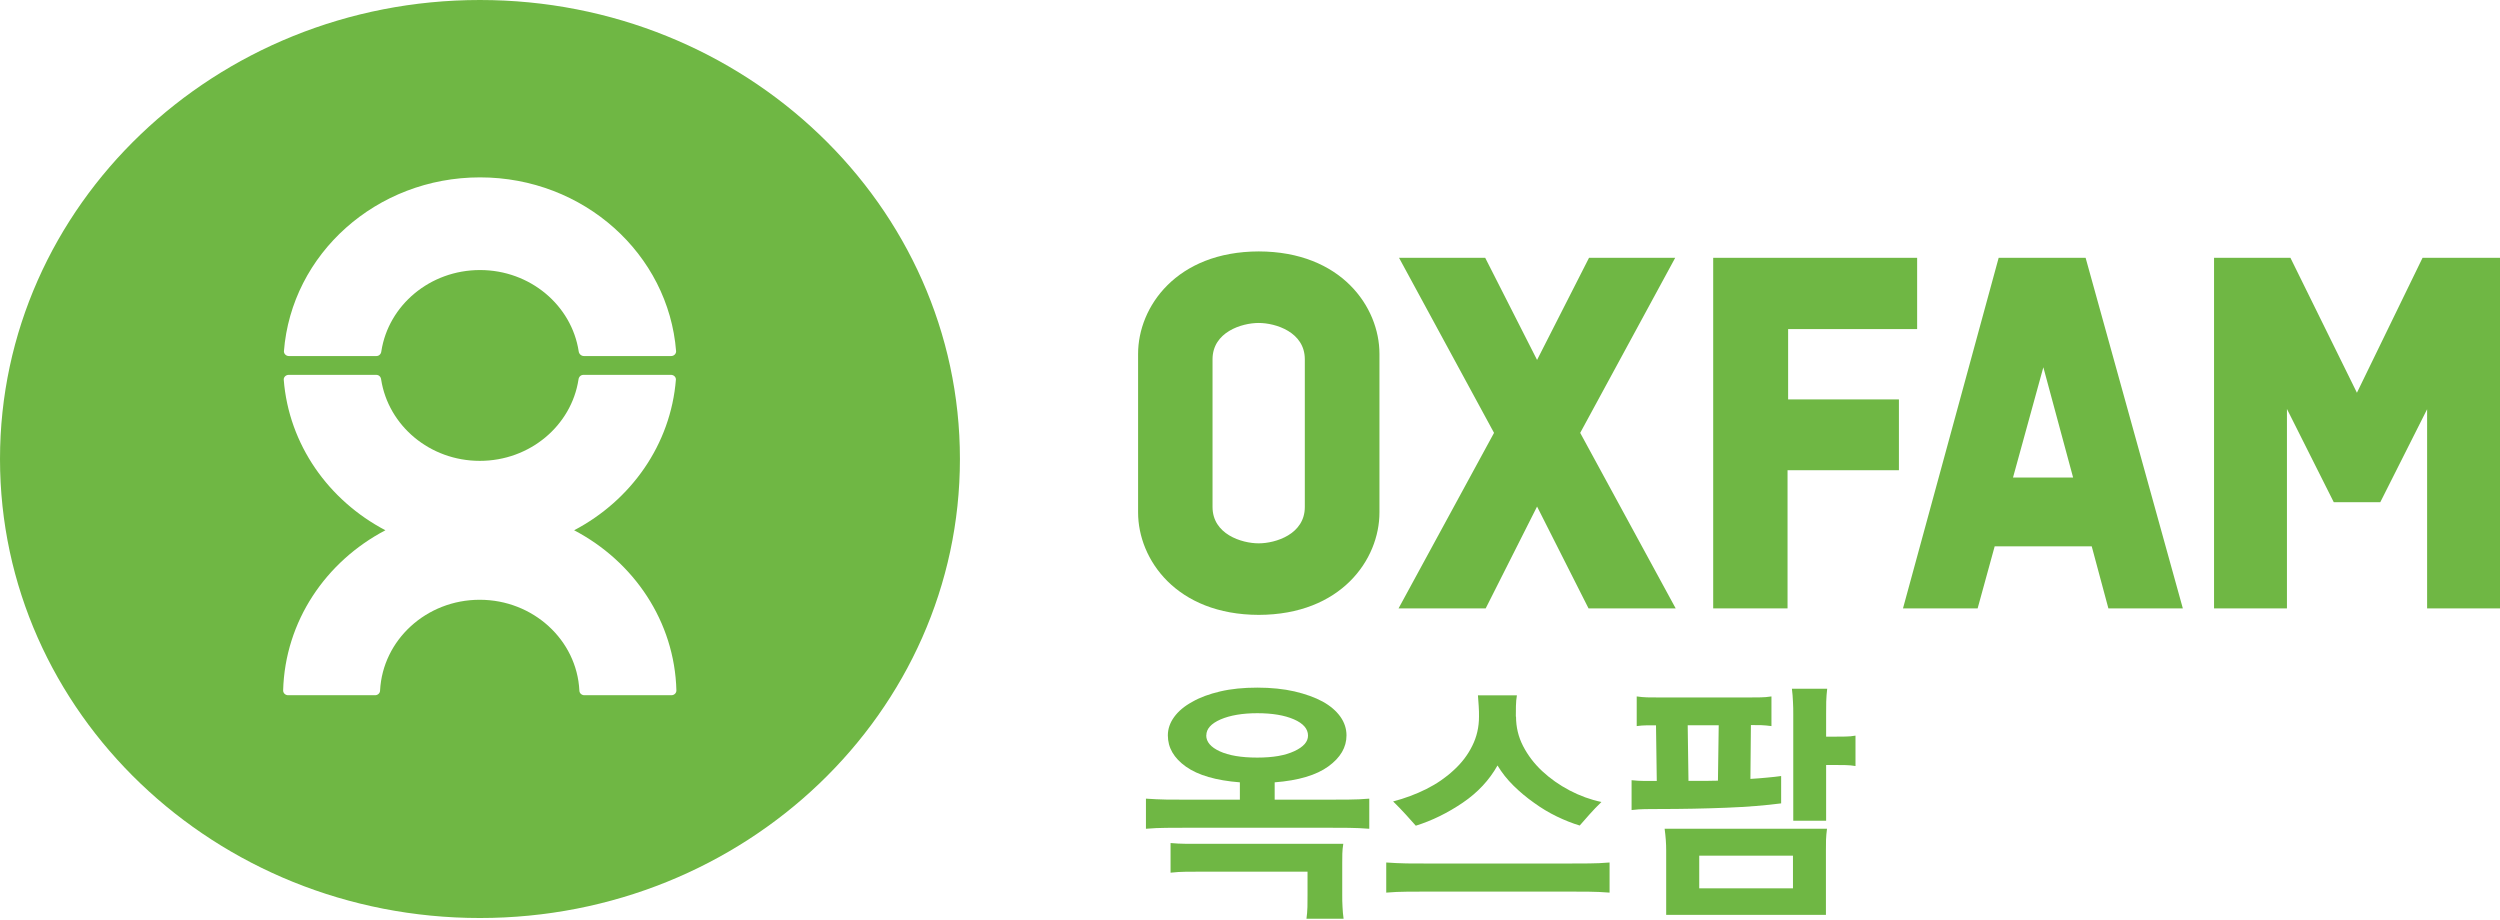
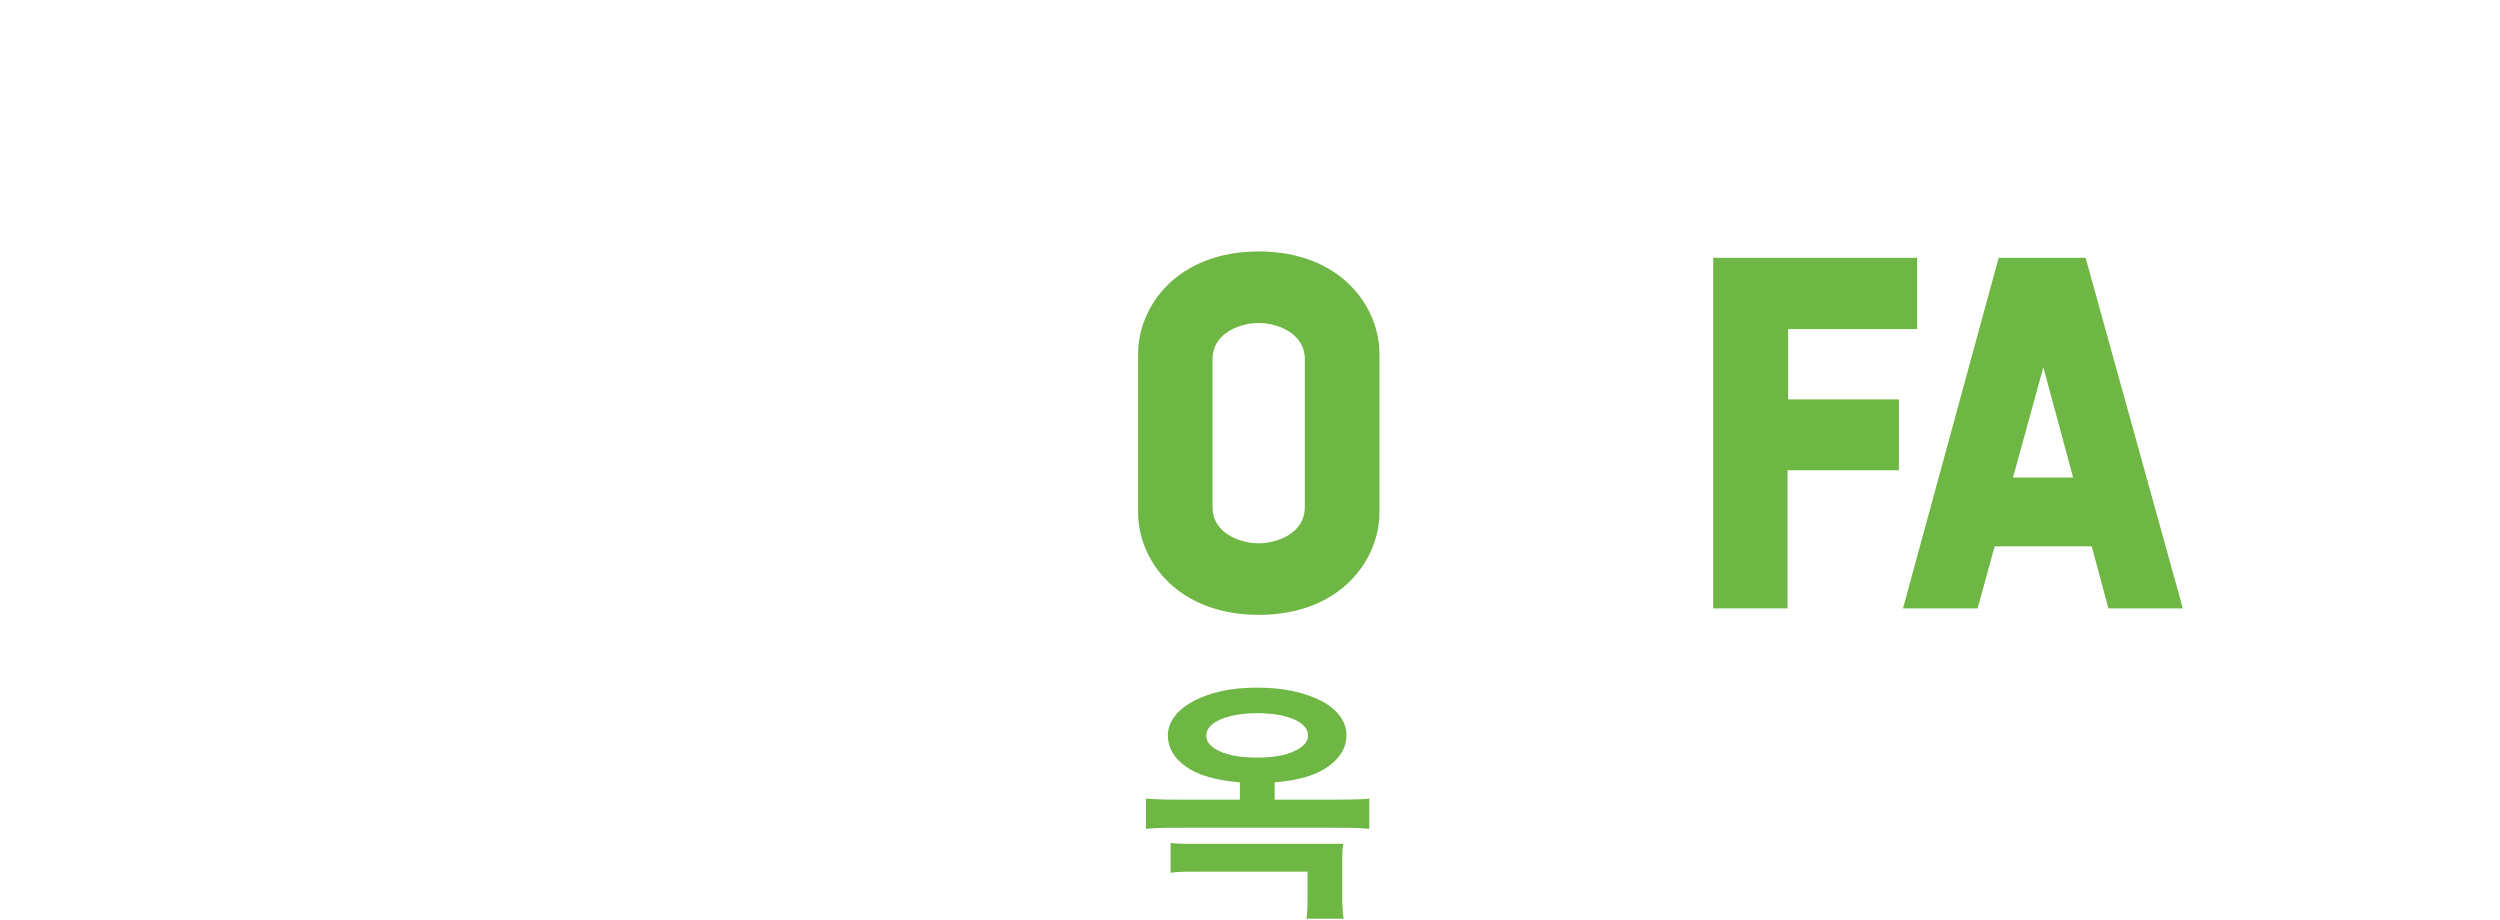
<svg xmlns="http://www.w3.org/2000/svg" width="1000" height="368" viewBox="0 0 1000 368" fill="none">
-   <path d="M383.971 183.602C383.971 284.985 298.011 367.203 191.966 367.203C85.921 367.203 0 284.985 0 183.602C0 82.219 85.96 0 191.966 0C297.972 0 383.971 82.181 383.971 183.602ZM115.505 142.418H150.556C151.642 142.418 152.418 141.603 152.534 140.528C155.364 122.142 171.959 108.018 192.005 108.018C212.051 108.018 228.646 122.142 231.476 140.528C231.592 141.566 232.484 142.418 233.57 142.418H268.466C269.551 142.418 270.443 141.566 270.443 140.528C267.419 101.643 233.492 70.95 192.005 70.95C150.518 70.95 116.591 101.606 113.567 140.528C113.567 141.566 114.459 142.418 115.544 142.418H115.505ZM229.654 212.108C252.375 200.171 268.311 177.856 270.366 151.797C270.366 150.759 269.474 149.943 268.388 149.943H233.376C232.29 149.943 231.515 150.759 231.399 151.797C228.568 170.22 211.973 184.343 191.927 184.343C171.882 184.343 155.326 170.22 152.456 151.797C152.34 150.722 151.565 149.943 150.479 149.943H115.467C114.381 149.943 113.489 150.796 113.489 151.797C115.505 177.856 131.441 200.171 154.162 212.108C130.317 224.6 113.993 248.509 113.257 276.2C113.257 277.238 114.148 278.09 115.234 278.09H150.052C151.138 278.09 152.03 277.238 152.03 276.2C153.077 255.997 170.525 239.909 191.889 239.909C213.253 239.909 230.739 255.997 231.748 276.2C231.748 277.238 232.639 278.09 233.725 278.09H268.582C269.668 278.09 270.559 277.238 270.559 276.2C269.862 248.546 253.499 224.6 229.654 212.108Z" fill="#6FB744" />
  <path d="M521.926 202.803C521.926 213.665 510.294 217.334 503.47 217.334C496.646 217.334 485.014 213.665 485.014 202.803V143.716C485.014 132.855 496.646 129.185 503.47 129.185C510.294 129.185 521.926 132.855 521.926 143.716V202.803ZM503.509 100.568C470.552 100.642 455.236 122.772 455.236 141.529V204.99C455.236 223.784 470.552 245.877 503.509 245.951C536.466 245.877 551.782 223.784 551.782 204.99V141.529C551.782 122.772 536.466 100.642 503.509 100.568Z" fill="#6FB744" />
  <path d="M715.017 243.357V188.087H759.567V159.766H715.25V131.631H766.857V103.125H685.278V243.357H715.017Z" fill="#6FB744" />
  <path d="M817.339 146.904L829.243 191.015H805.203L817.339 146.904ZM873.134 243.357L834.245 103.125H799.465L761.196 243.357H791.051L797.875 218.521H836.687L843.356 243.357H873.134Z" fill="#6FB744" />
-   <path d="M632.081 173.148L670.079 103.125H635.609L614.827 143.975L594.083 103.125H559.614L597.612 173.148L559.42 243.357H594.277L614.827 202.618L635.415 243.357H670.273L632.081 173.148Z" fill="#6FB744" />
-   <path d="M969.02 103.125L942.771 157.098L916.172 103.125H885.619V243.357H914.776V163.585L933.504 200.876H952.115L970.843 163.696V243.357H1000V103.125H969.02Z" fill="#6FB744" />
  <path d="M495.948 319.867V312.935C486.41 312.193 479.198 310.08 474.39 306.67C469.544 303.223 467.14 299.071 467.14 294.141C467.14 291.546 467.993 289.1 469.66 286.801C471.327 284.503 473.731 282.464 476.872 280.759C479.935 278.98 483.657 277.608 488.077 276.57C492.497 275.532 497.422 275.05 502.927 275.05C508.433 275.05 513.435 275.569 517.816 276.57C522.198 277.608 525.959 278.943 529.099 280.648C532.162 282.353 534.489 284.355 536.156 286.69C537.784 288.988 538.599 291.509 538.599 294.141C538.599 298.923 536.195 303.037 531.348 306.559C526.501 310.08 519.367 312.193 509.868 312.935V319.867H531.348C534.14 319.867 536.854 319.867 539.529 319.83C542.205 319.83 544.919 319.681 547.71 319.459V331.506C544.919 331.284 542.205 331.173 539.529 331.136C536.854 331.136 534.14 331.098 531.348 331.098H474.739C471.948 331.098 469.233 331.098 466.558 331.136C463.883 331.136 461.169 331.284 458.377 331.506V319.459C461.169 319.644 463.883 319.792 466.558 319.83C469.233 319.83 471.948 319.867 474.739 319.867H495.987H495.948ZM536.893 357.973C536.893 359.53 536.893 361.124 537.009 362.792C537.087 364.423 537.203 365.98 537.436 367.5H522.585C522.779 366.054 522.934 364.497 522.973 362.792C523.012 361.087 523.012 359.493 523.012 357.973V348.669H479.974C477.841 348.669 475.864 348.669 474.08 348.706C472.297 348.706 470.358 348.854 468.225 349.077V337.215C470.358 337.4 472.335 337.511 474.08 337.511H537.319C537.087 338.883 536.97 340.18 536.931 341.441C536.931 342.701 536.893 343.961 536.893 345.259V357.973ZM482.494 294.141C482.494 296.736 484.277 298.849 487.883 300.517C491.489 302.185 496.491 303.037 502.889 303.037C509.286 303.037 514.016 302.185 517.7 300.48C521.383 298.774 523.206 296.699 523.206 294.252C523.206 291.546 521.306 289.359 517.545 287.728C513.784 286.097 508.898 285.281 502.927 285.281C496.956 285.281 492.032 286.134 488.232 287.765C484.433 289.433 482.533 291.546 482.533 294.141H482.494Z" fill="#6FB744" />
-   <path d="M627.467 356.639H570.858C568.066 356.639 565.352 356.639 562.677 356.676C560.002 356.676 557.287 356.824 554.496 357.047V344.999C557.287 345.185 560.002 345.333 562.677 345.37C565.352 345.37 568.066 345.407 570.858 345.407H627.467C630.259 345.407 632.973 345.407 635.648 345.37C638.323 345.37 641.038 345.222 643.829 344.999V357.047C641.038 356.824 638.323 356.713 635.648 356.676C632.973 356.676 630.259 356.639 627.467 356.639ZM606.413 286.69C606.413 290.842 607.344 294.771 609.244 298.441C611.143 302.111 613.664 305.447 616.882 308.449C620.1 311.452 623.745 314.01 627.816 316.16C631.926 318.31 636.152 319.867 640.572 320.793C638.944 322.35 637.354 324.018 635.803 325.761C634.252 327.503 632.973 328.986 631.887 330.209C628.902 329.319 625.839 328.096 622.698 326.576C619.557 325.056 616.533 323.24 613.625 321.127C610.717 319.088 607.964 316.79 605.405 314.269C602.846 311.749 600.713 309.043 599.007 306.188C595.712 312.045 591.098 317.012 585.088 321.09C579.078 325.167 572.835 328.244 566.322 330.283C565.236 329.06 563.918 327.577 562.367 325.872C560.816 324.167 559.11 322.387 557.249 320.571C561.94 319.348 566.399 317.68 570.548 315.604C574.697 313.528 578.341 311.007 581.482 308.079C584.623 305.224 587.104 301.999 588.888 298.367C590.71 294.771 591.602 290.842 591.602 286.616C591.602 285.319 591.602 283.91 591.485 282.427C591.369 280.944 591.292 279.499 591.175 278.127H606.762C606.529 279.425 606.413 280.87 606.374 282.427C606.374 283.984 606.336 285.393 606.336 286.616L606.413 286.69Z" fill="#6FB744" />
-   <path d="M662.712 312.416L662.402 290.137H658.602C657.439 290.137 656.12 290.249 654.686 290.434V278.572C656.198 278.794 657.555 278.906 658.834 278.943C660.114 278.943 661.549 278.98 663.1 278.98H700.167C701.679 278.98 703.036 278.98 704.315 278.943C705.595 278.943 707.03 278.794 708.581 278.572V290.434C707.068 290.249 705.711 290.1 704.471 290.063C703.23 290.063 701.873 290.026 700.361 290.026L700.167 311.563C702.454 311.415 704.664 311.267 706.797 311.044C708.929 310.859 710.829 310.636 712.458 310.414V321.349C706.254 322.165 698.965 322.758 690.512 323.092C682.06 323.425 673.025 323.611 663.332 323.611C661.393 323.611 659.61 323.611 657.981 323.648C656.353 323.648 654.569 323.796 652.631 324.018V312.082C654.414 312.268 656.082 312.379 657.671 312.379H662.673L662.712 312.416ZM666.473 365.943V340.217C666.473 338.846 666.434 337.437 666.318 335.917C666.201 334.435 666.046 332.952 665.852 331.506H730.798C730.604 333.063 730.449 334.546 730.41 335.917C730.41 337.289 730.371 338.698 730.371 340.217V365.943H666.473ZM675.429 312.342H682.913C683.572 312.342 684.231 312.342 684.929 312.305C685.627 312.305 686.402 312.268 687.178 312.268L687.488 290.1H675.08L675.391 312.379L675.429 312.342ZM717.188 355.341V342.256H679.694V355.341H717.188ZM730.41 294.66H734.055C735.334 294.66 736.691 294.66 738.126 294.623C739.56 294.623 740.917 294.474 742.197 294.252V306.411C740.917 306.188 739.599 306.077 738.203 306.04C736.807 306.04 735.528 306.003 734.287 306.003H730.449V328.281H717.305V285.8C717.305 284.095 717.304 282.39 717.188 280.685C717.111 278.98 716.994 277.238 716.762 275.495H730.875C730.681 277.275 730.526 279.017 730.487 280.685C730.487 282.39 730.449 284.095 730.449 285.8V294.697L730.41 294.66Z" fill="#6FB744" />
</svg>